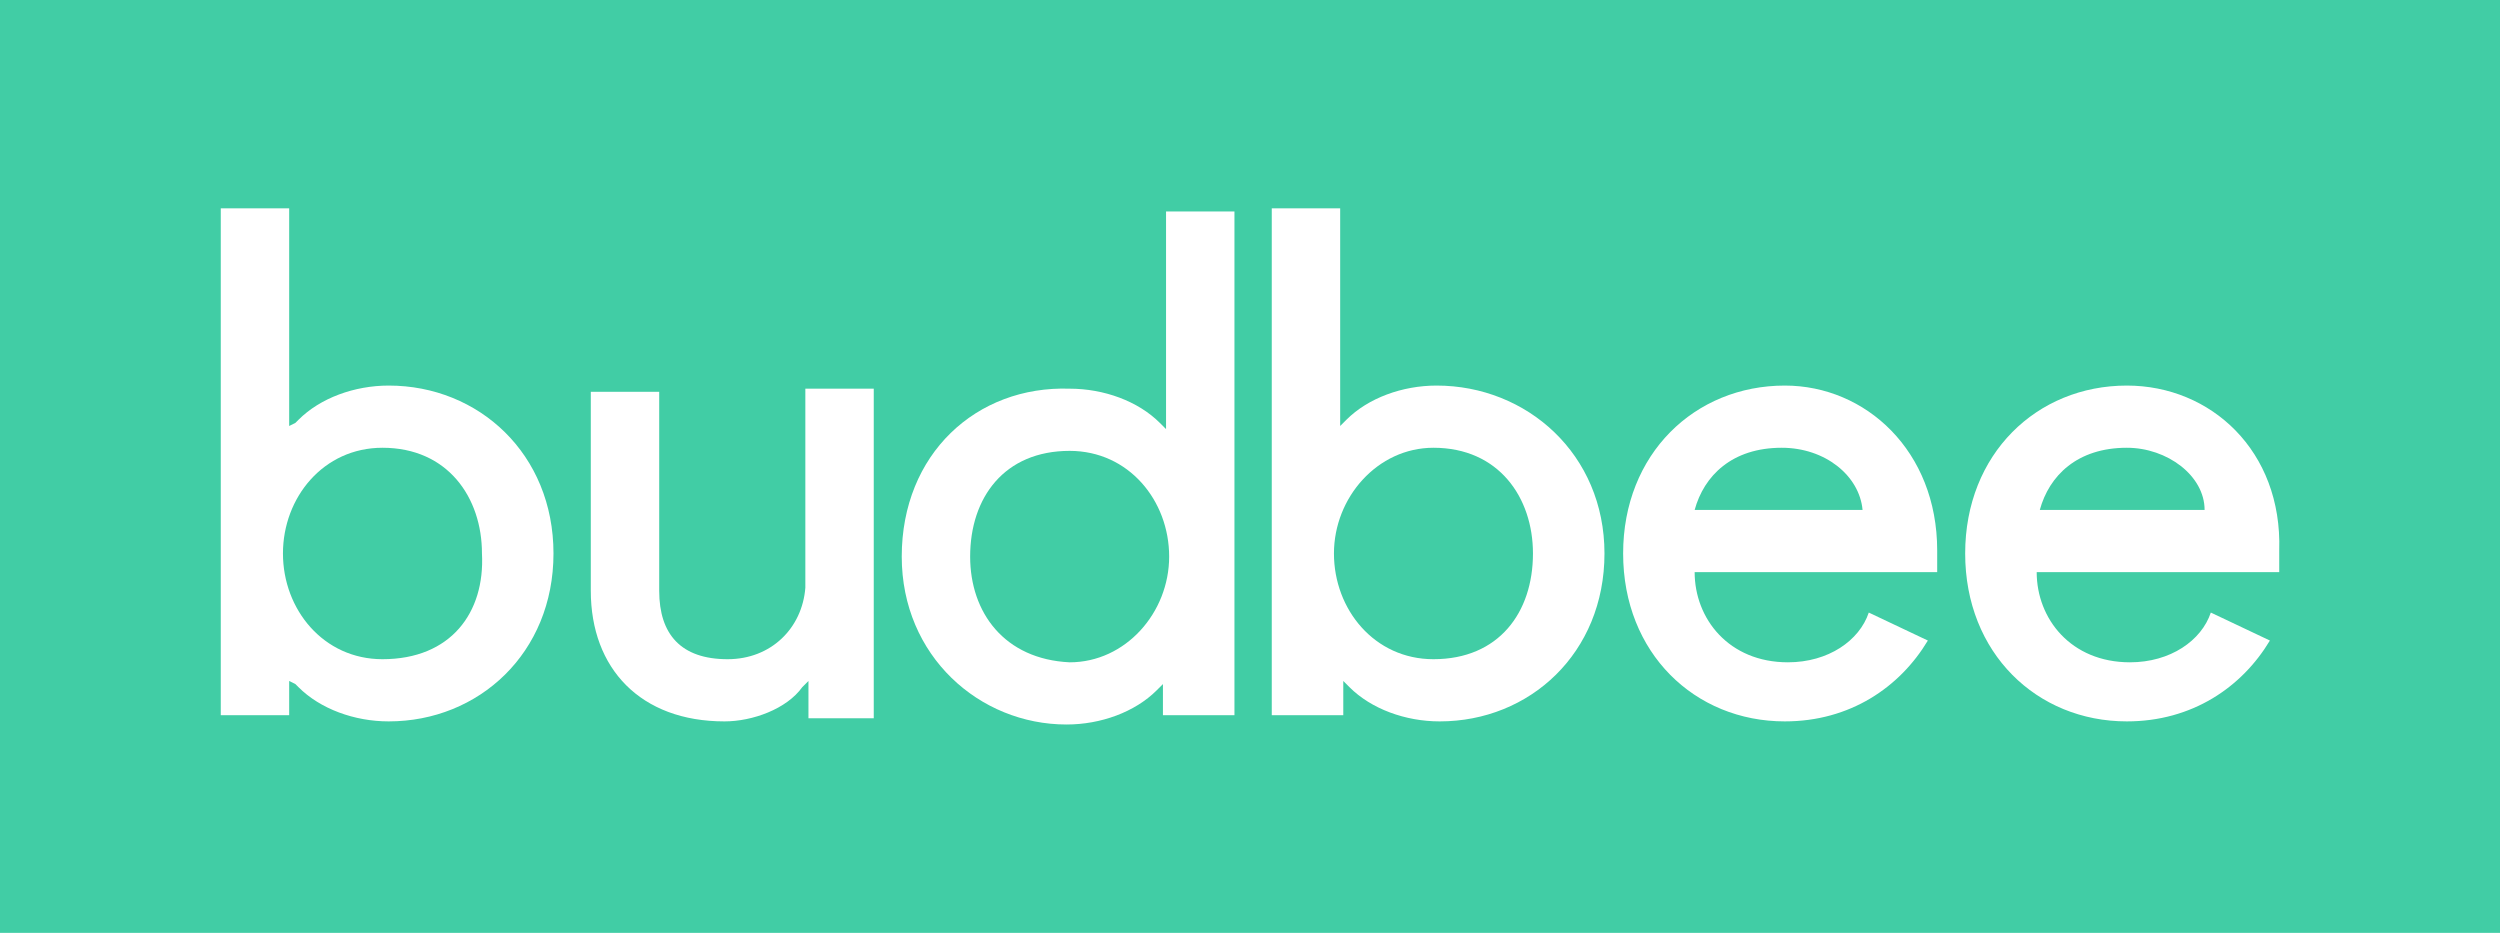
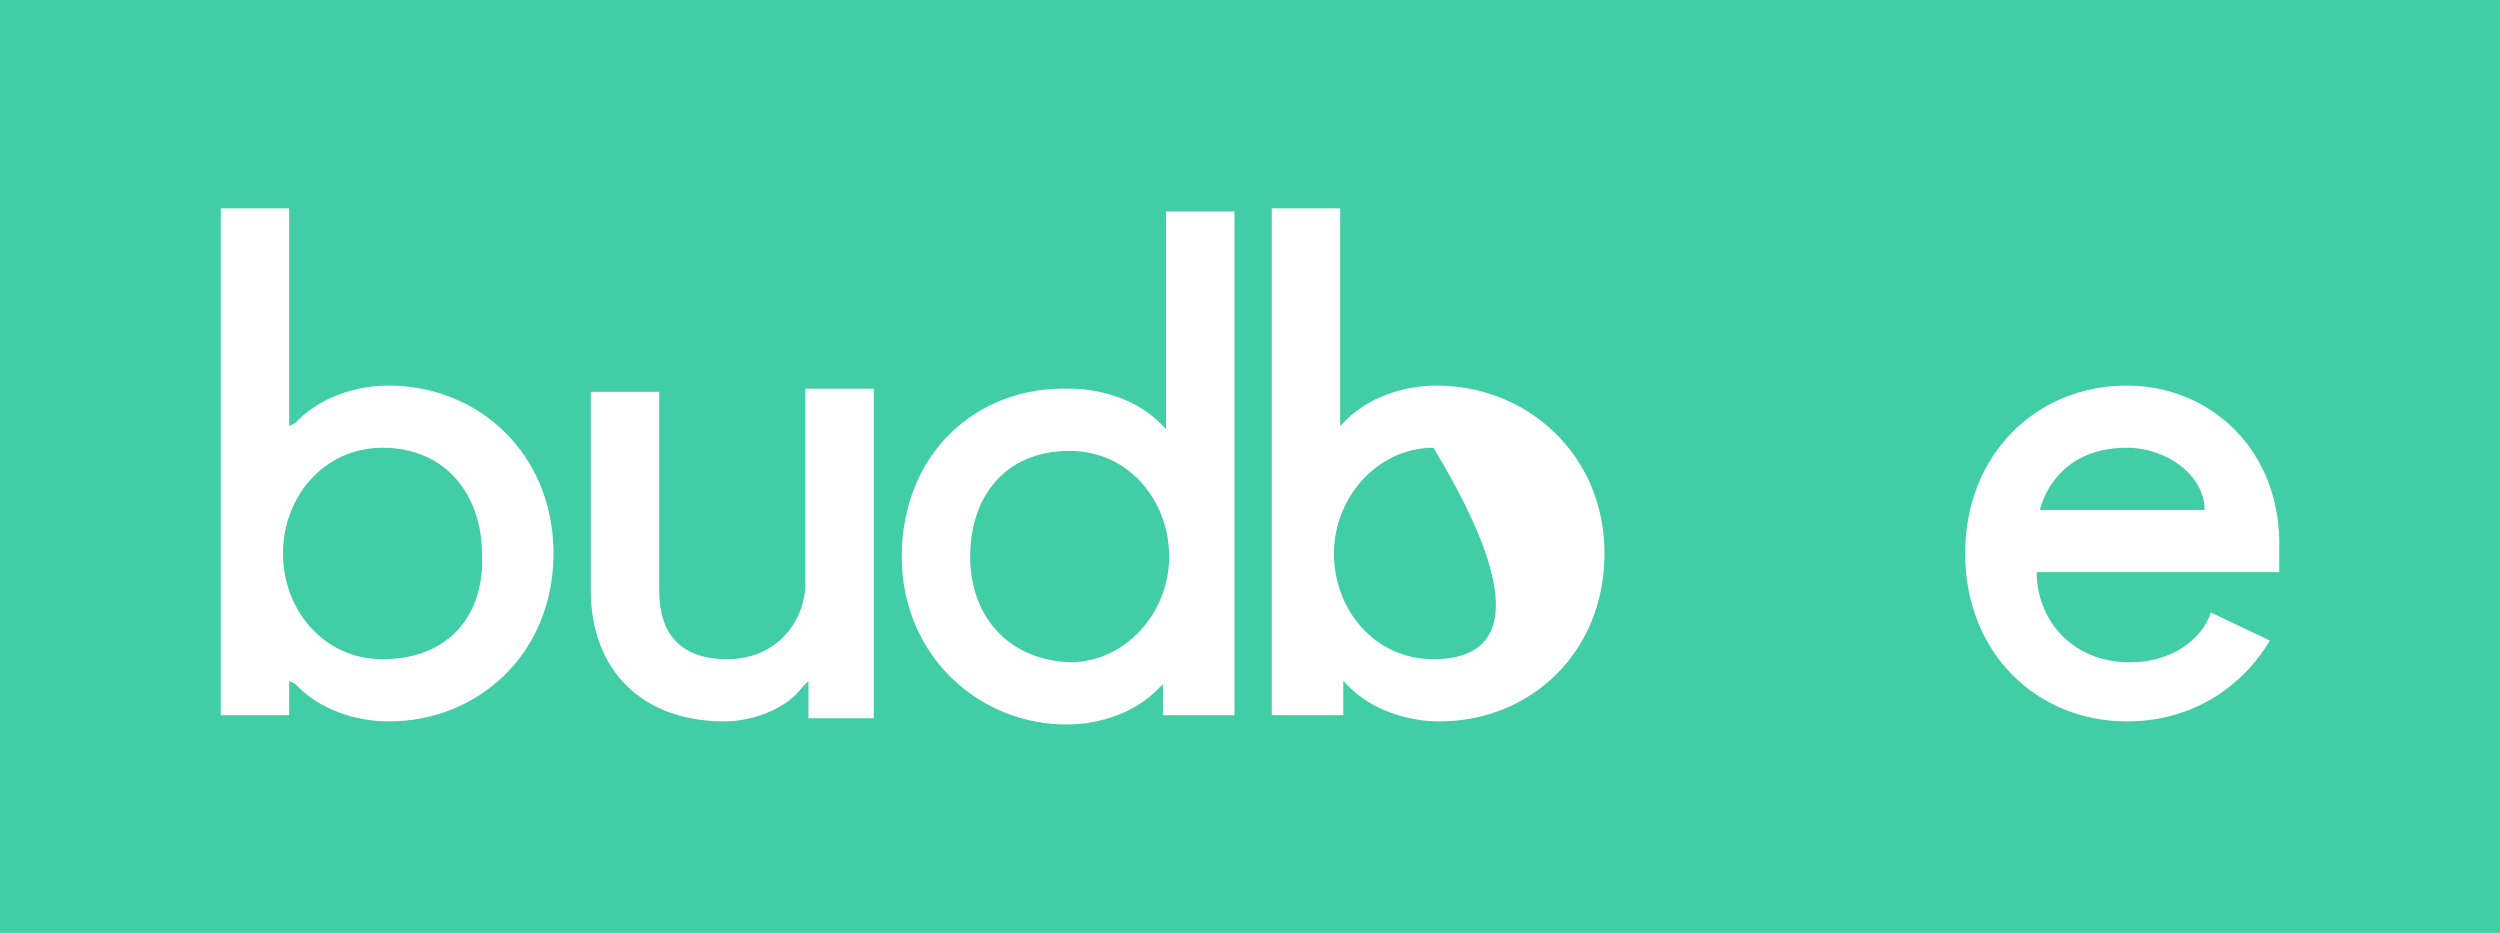
<svg xmlns="http://www.w3.org/2000/svg" version="1.1" id="Lager_1" x="0px" y="0px" viewBox="0 0 80.4 30" style="enable-background:new 0 0 80.4 30;" xml:space="preserve">
  <style type="text/css">
	.st0{fill:#006FCF;}
	.st1{fill:#FFFFFF;}
	.st2{fill:#1434CB;}
	.st3{fill:none;}
	.st4{fill:#FF5F00;}
	.st5{fill:#EB001B;}
	.st6{fill:#F79E1B;}
	.st7{fill:#0EE06E;}
	.st8{fill:#FFB3C7;}
	.st9{fill:#4A4A49;}
	.st10{fill-rule:evenodd;clip-rule:evenodd;fill:url(#Base-Shape_00000067957624472614698120000017204017972970453658_);}
	.st11{fill-rule:evenodd;clip-rule:evenodd;fill:url(#Light-Cast_00000029042875984552957660000011330908728270584233_);}
	.st12{fill-rule:evenodd;clip-rule:evenodd;fill:url(#Base-shape_00000022536211055954272780000012565304582948345517_);}
	.st13{fill-rule:evenodd;clip-rule:evenodd;fill:url(#Shadow_00000119105611928509507340000016094084284880436908_);}
	.st14{fill:#DD7F4A;}
	.st15{fill:#41CDA5;}
	.st16{fill:#EE7E22;}
	.st17{fill:#00A0D6;}
	.st18{fill:#FF0000;}
	.st19{fill:#01A0D7;}
	.st20{fill-rule:evenodd;clip-rule:evenodd;fill:#FFFFFF;}
	.st21{fill:#FFB600;}
	.st22{enable-background:new    ;}
	.st23{fill:#FF4A95;}
	.st24{fill:#007DFF;}
</style>
  <g>
    <rect class="st15" width="80.4" height="30" />
    <g>
      <path class="st1" d="M12.5,12.4c-1.1,0-2.2,0.4-2.9,1.1l-0.1,0.1l-0.2,0.1v-7H7.1V23h1.3h0.7h0.2v-1.1L9.5,22l0.1,0.1    c0.7,0.7,1.8,1.1,2.9,1.1c2.9,0,5.3-2.2,5.3-5.4S15.4,12.4,12.5,12.4z M12.3,21.2c-1.9,0-3.2-1.6-3.2-3.4s1.3-3.4,3.2-3.4    c2.1,0,3.2,1.6,3.2,3.4C15.6,19.7,14.5,21.2,12.3,21.2z" />
      <path class="st1" d="M25.9,18.9c-0.1,1.3-1.1,2.3-2.5,2.3c-1.5,0-2.2-0.8-2.2-2.2v-6.4h-2.2V19c0,2.5,1.6,4.2,4.3,4.2    c0.9,0,2-0.4,2.5-1.1l0.1-0.1l0.1-0.1v1.2H26h0.7h1.4V12.5h-2.2L25.9,18.9L25.9,18.9z" />
-       <path class="st1" d="M57.4,12.4c-2.9,0-5.2,2.2-5.2,5.4s2.3,5.4,5.2,5.4c2.1,0,3.7-1.1,4.6-2.6l-1.9-0.9c-0.3,0.9-1.3,1.6-2.6,1.6    c-1.9,0-3-1.4-3-2.9h7.8v-0.7C62.3,14.5,60,12.4,57.4,12.4z M54.5,16.4c0.3-1.1,1.2-2,2.8-2c1.4,0,2.5,0.9,2.6,2H54.5z" />
      <path class="st1" d="M68.4,12.4c-2.9,0-5.2,2.2-5.2,5.4s2.3,5.4,5.2,5.4c2.1,0,3.7-1.1,4.6-2.6l-1.9-0.9c-0.3,0.9-1.3,1.6-2.6,1.6    c-1.9,0-3-1.4-3-2.9h7.6h0.2v-0.7C73.4,14.5,71.1,12.4,68.4,12.4z M65.6,16.4c0.3-1.1,1.2-2,2.8-2c1.3,0,2.5,0.9,2.5,2H65.6z" />
-       <path class="st1" d="M46.2,12.4c-1.1,0-2.2,0.4-2.9,1.1l-0.1,0.1l-0.1,0.1v-7h-2.2V23h1.4h0.7h0.2v-1.1l0.1,0.1l0.1,0.1    c0.7,0.7,1.8,1.1,2.9,1.1c2.9,0,5.3-2.2,5.3-5.4S49.1,12.4,46.2,12.4z M46.1,21.2c-1.9,0-3.2-1.6-3.2-3.4s1.4-3.4,3.2-3.4    c2.1,0,3.2,1.6,3.2,3.4C49.3,19.7,48.2,21.2,46.1,21.2z" />
+       <path class="st1" d="M46.2,12.4c-1.1,0-2.2,0.4-2.9,1.1l-0.1,0.1l-0.1,0.1v-7h-2.2V23h1.4h0.7h0.2v-1.1l0.1,0.1l0.1,0.1    c0.7,0.7,1.8,1.1,2.9,1.1c2.9,0,5.3-2.2,5.3-5.4S49.1,12.4,46.2,12.4z M46.1,21.2c-1.9,0-3.2-1.6-3.2-3.4s1.4-3.4,3.2-3.4    C49.3,19.7,48.2,21.2,46.1,21.2z" />
      <path class="st1" d="M29,17.9c0,3.2,2.5,5.4,5.3,5.4c1.1,0,2.2-0.4,2.9-1.1l0.1-0.1l0.1-0.1V23h0.2h0.7h1.4V6.8h-2.2v7l-0.1-0.1    l-0.1-0.1c-0.7-0.7-1.8-1.1-2.9-1.1C31.4,12.4,29,14.6,29,17.9z M31.2,17.9c0-1.9,1.1-3.4,3.2-3.4c1.9,0,3.2,1.6,3.2,3.4    s-1.4,3.4-3.2,3.4C32.3,21.2,31.2,19.7,31.2,17.9z" />
    </g>
  </g>
</svg>